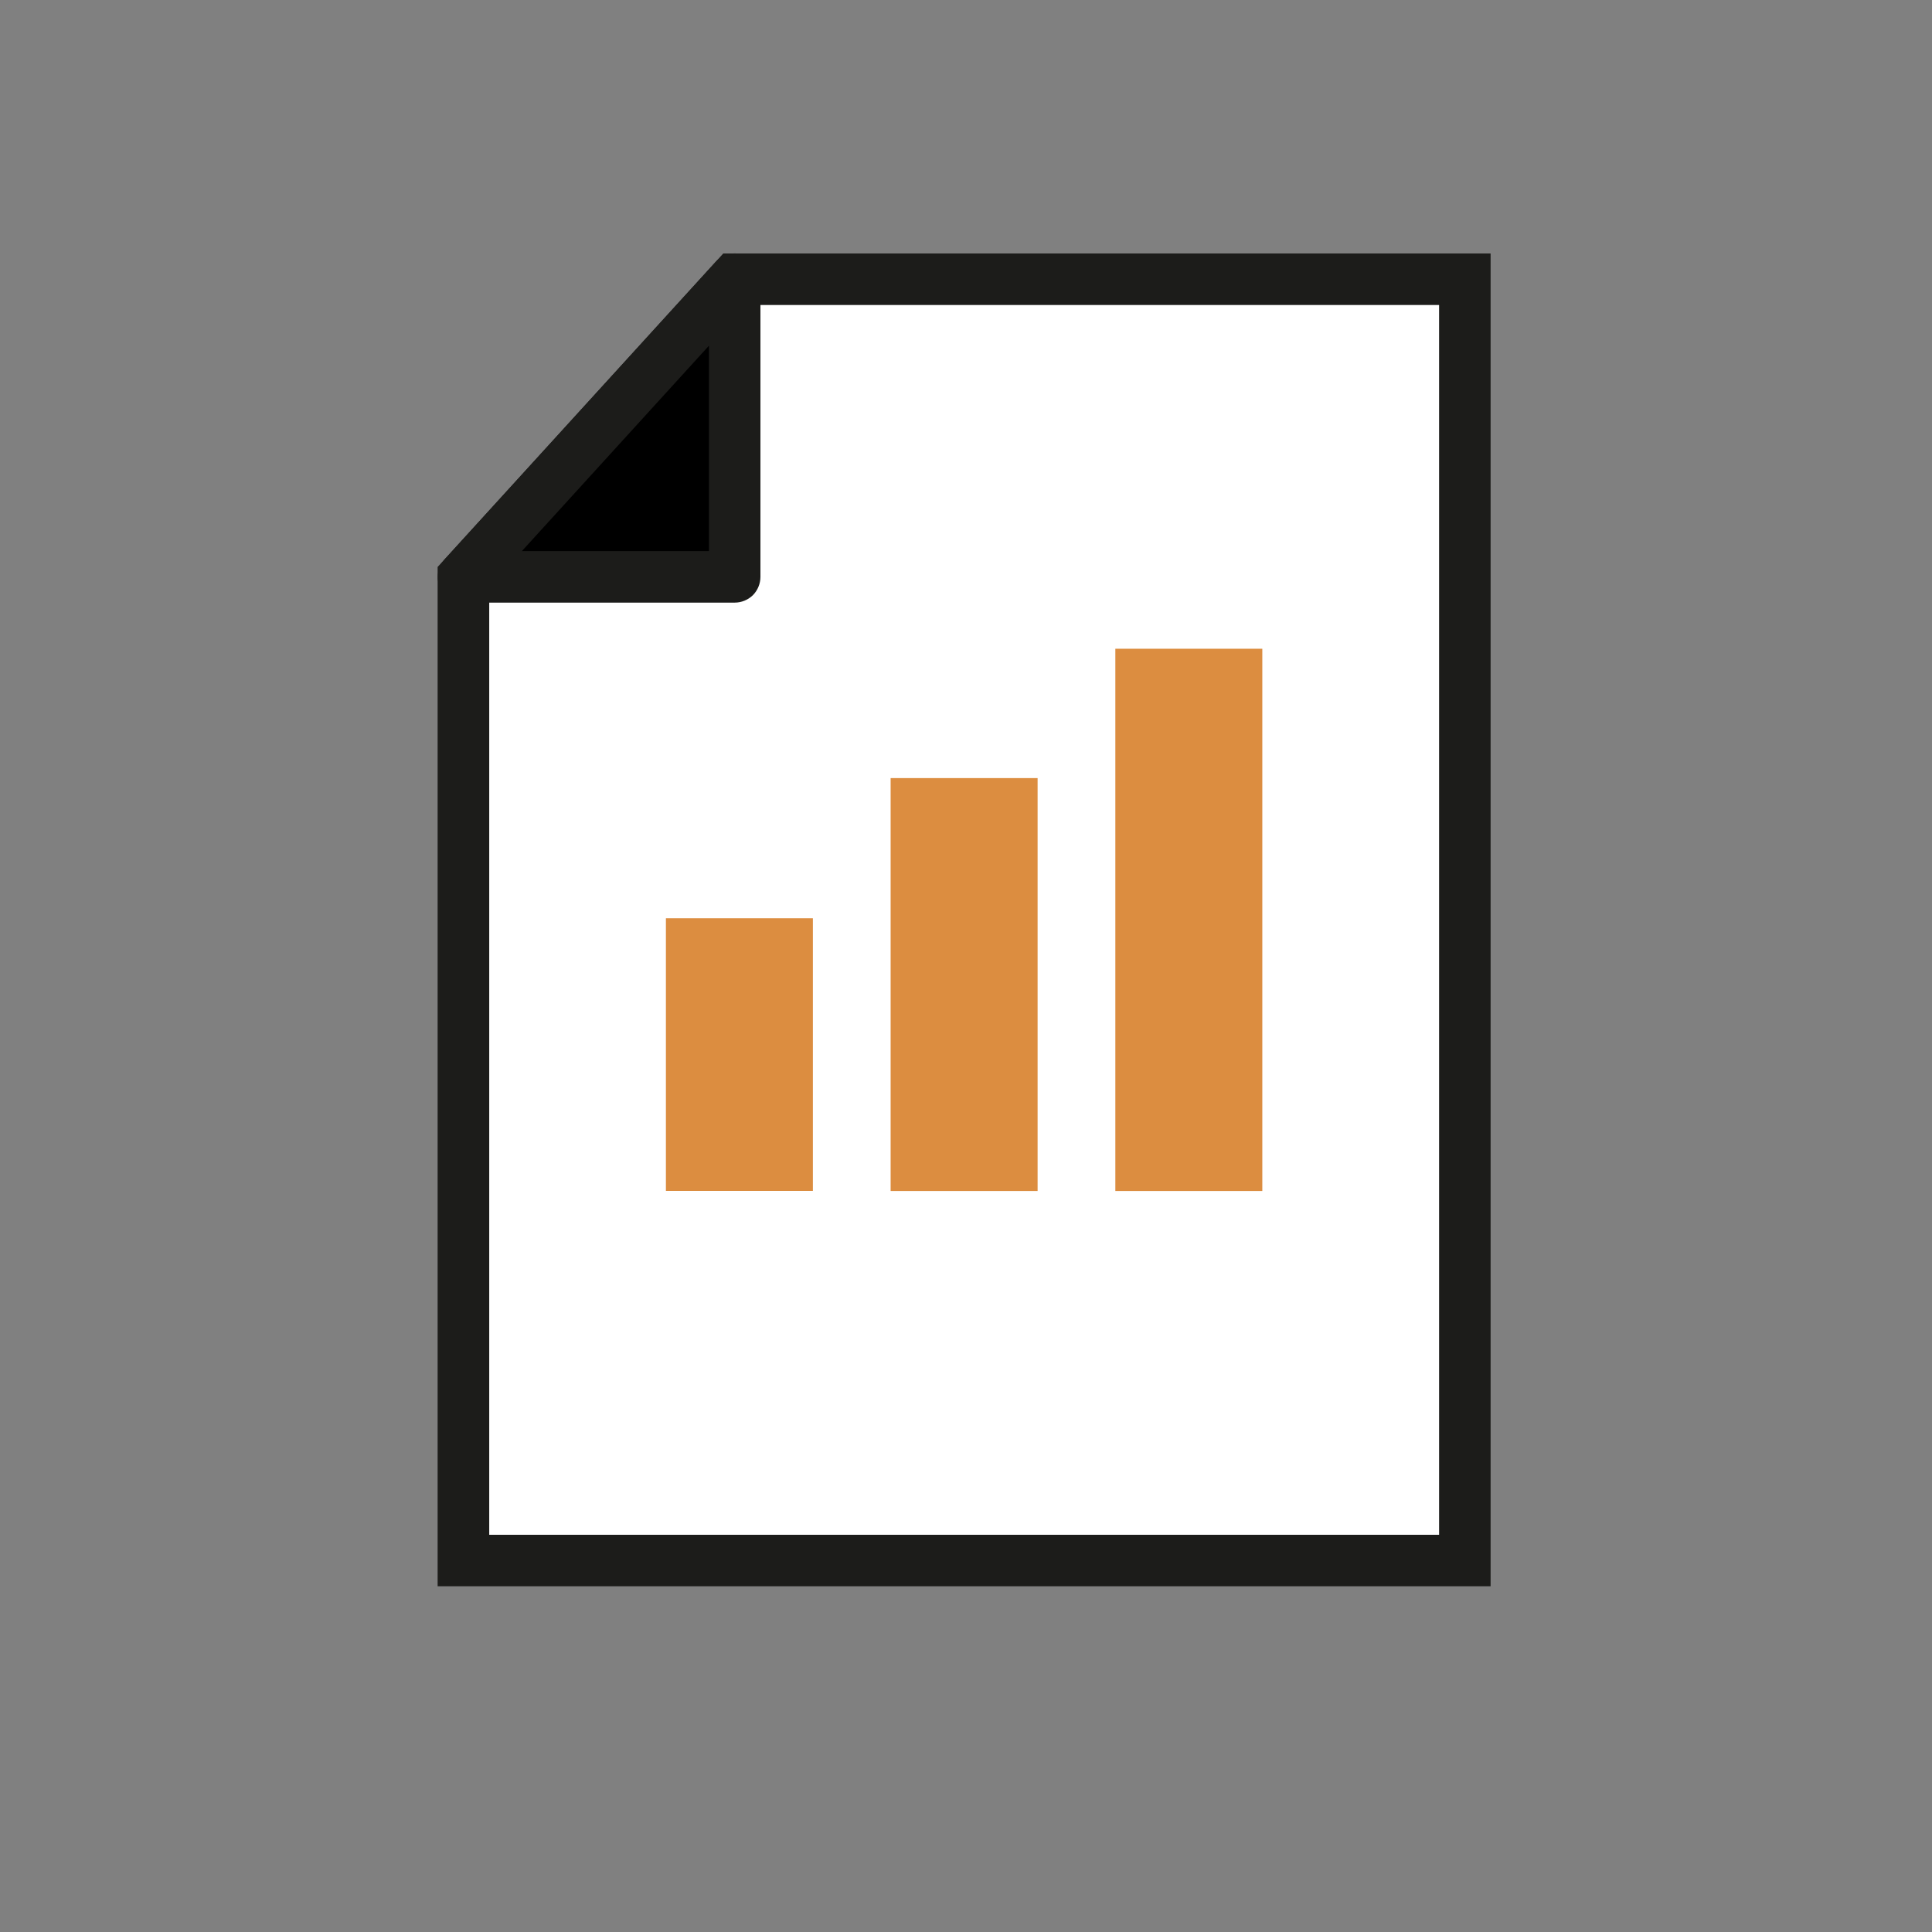
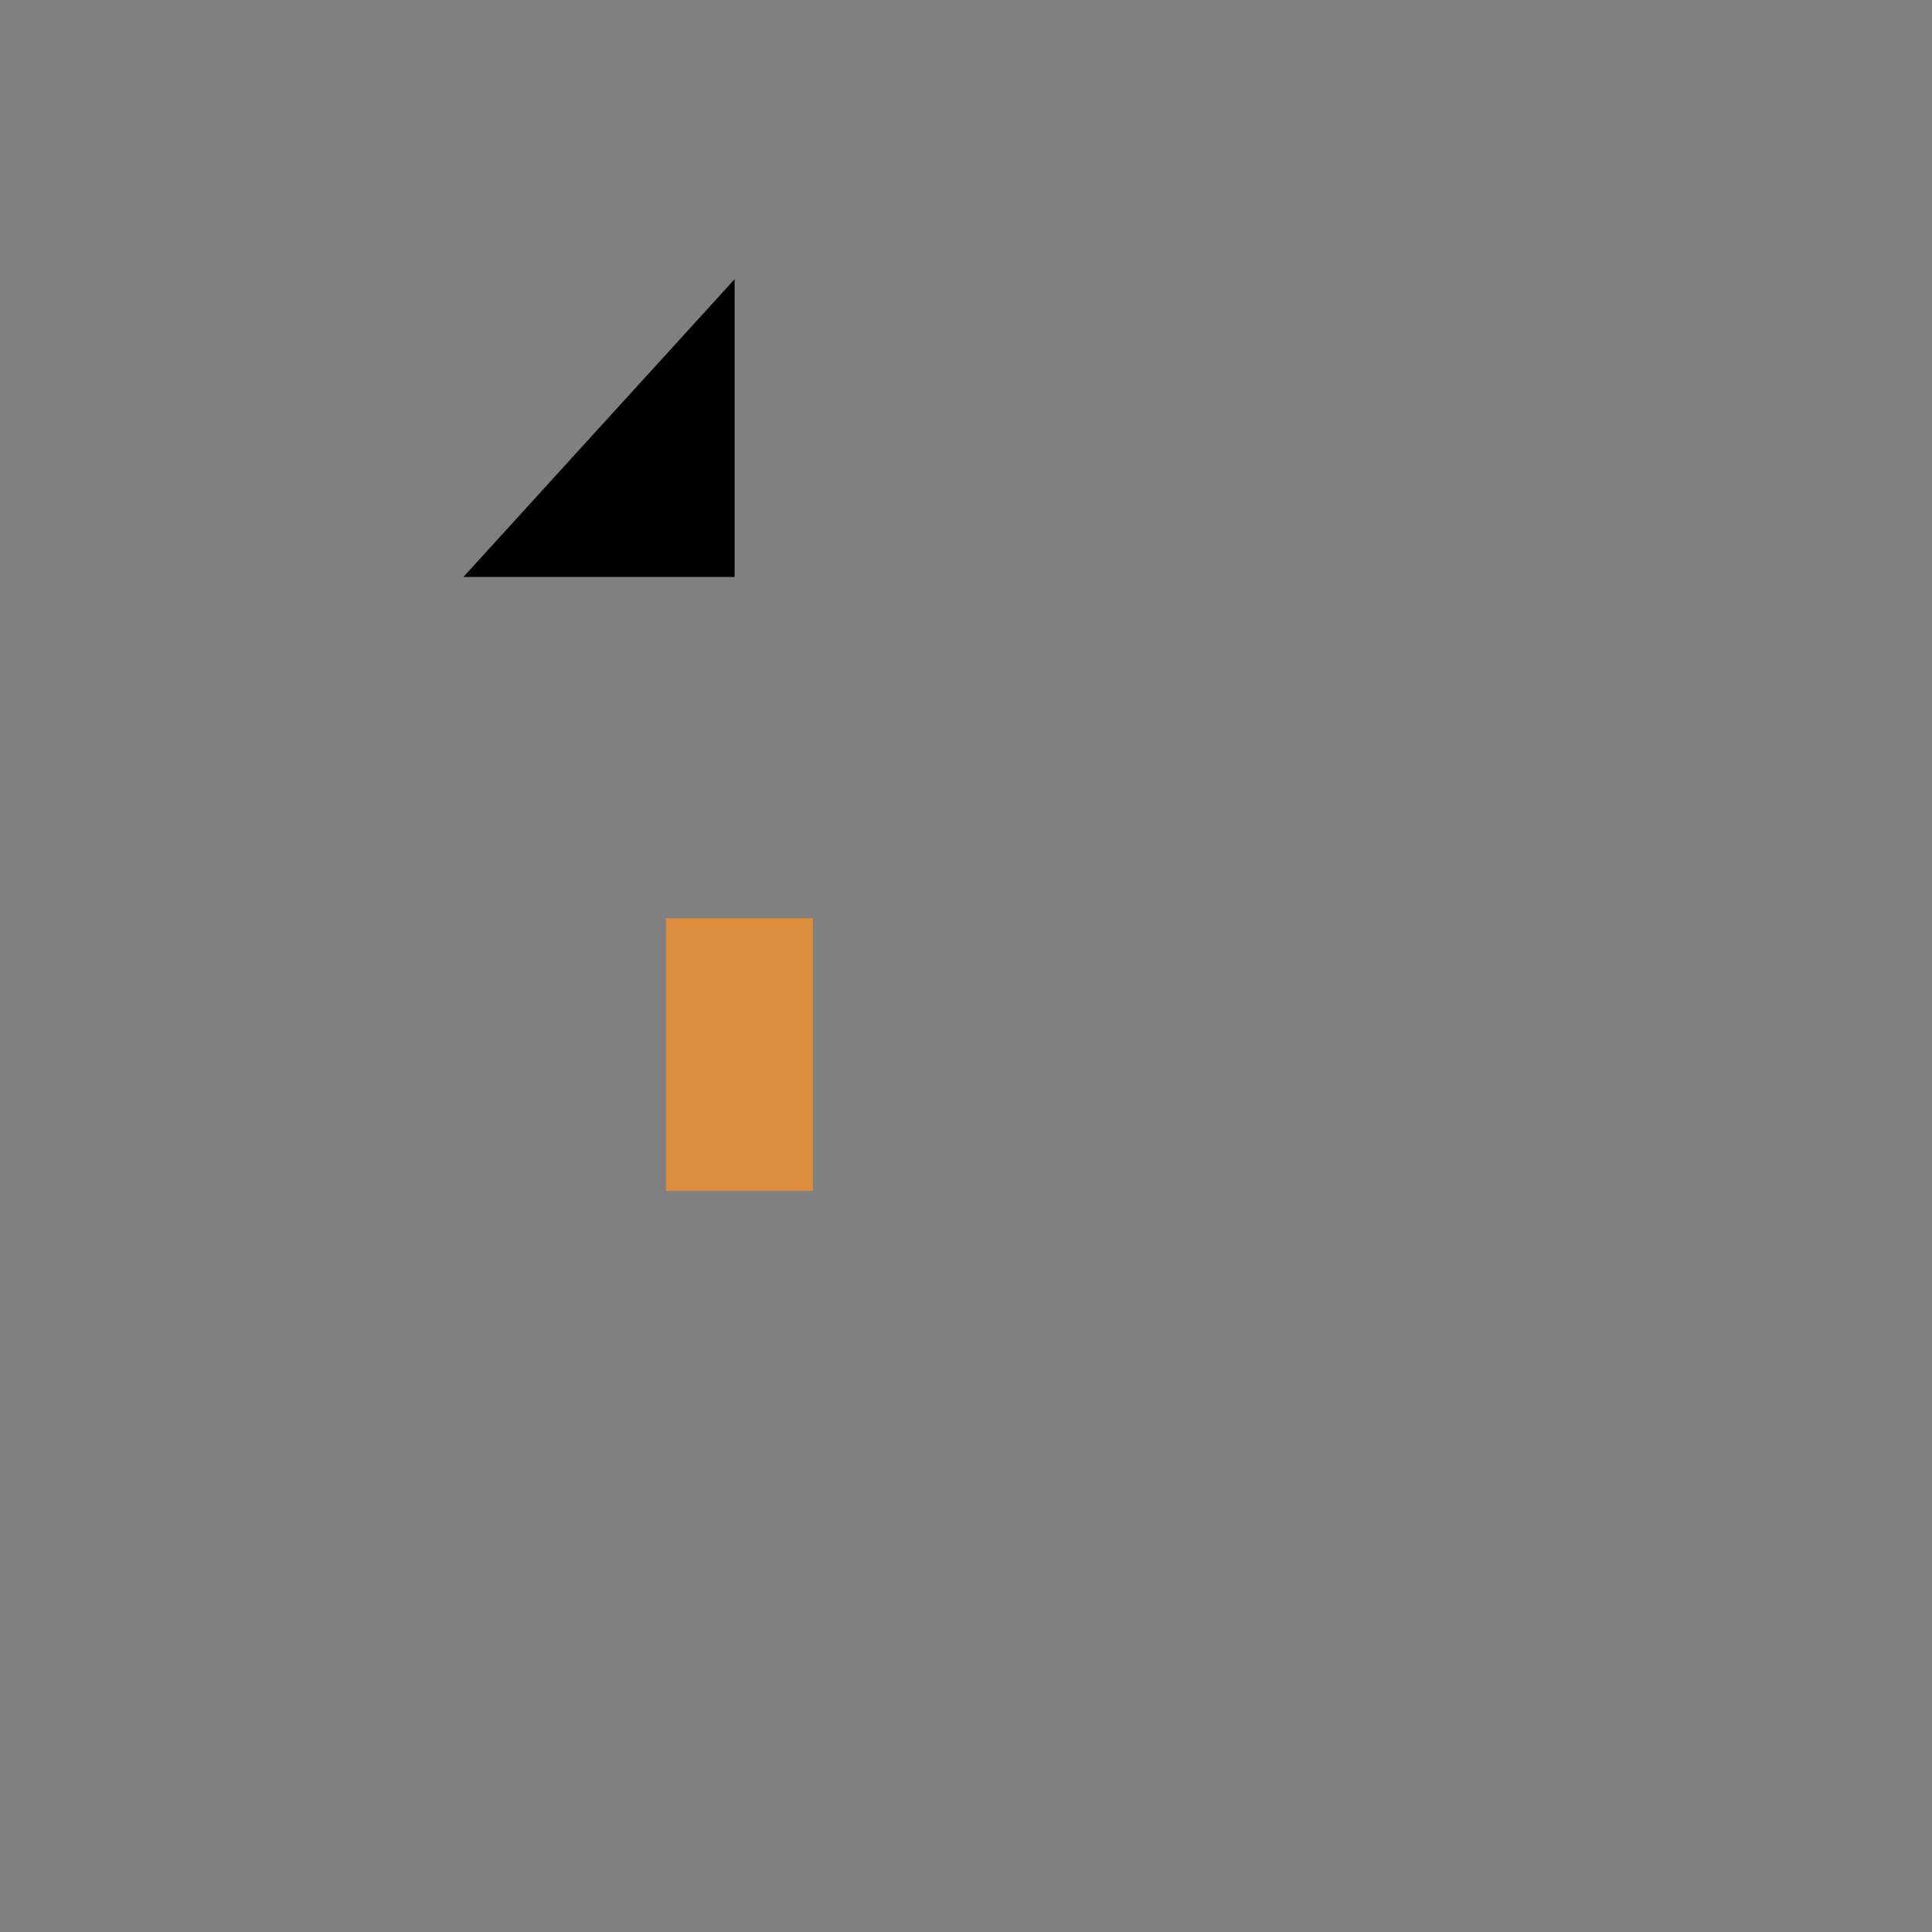
<svg xmlns="http://www.w3.org/2000/svg" width="80px" height="80px" viewBox="0 0 80 80" version="1.1">
  <rect x="0" y="0" width="80" height="80" fill="#808080" stroke="none" />
  <g id="surface1">
-     <path style=" stroke:none;fill-rule:nonzero;fill:rgb(100%,100%,100%);fill-opacity:1;" d="M 30.418 11.562 L 60.656 11.562 L 60.656 64.617 L 19.188 64.617 L 19.188 23.891 Z M 30.418 11.562 " />
-     <path style=" stroke:none;fill-rule:nonzero;fill:rgb(10.98%,10.98%,10.196%);fill-opacity:1;" d="M 30.418 11.562 L 30.418 12.629 L 59.59 12.629 L 59.59 63.551 L 20.258 63.551 L 20.258 24.305 L 31.207 12.281 L 30.418 11.562 L 30.418 12.629 L 30.418 11.562 L 29.633 10.844 L 18.121 23.477 L 18.121 65.684 L 61.723 65.684 L 61.723 10.496 L 29.949 10.496 L 29.633 10.844 Z M 30.418 11.562 " />
    <path style=" stroke:none;fill-rule:nonzero;fill:rgb(0%,0%,0%);fill-opacity:1;" d="M 19.188 23.891 L 30.418 11.562 L 30.418 23.891 Z M 19.188 23.891 " />
-     <path style=" stroke:none;fill-rule:nonzero;fill:rgb(10.98%,10.98%,10.196%);fill-opacity:1;" d="M 19.188 23.891 L 19.98 24.609 L 29.355 14.316 L 29.355 22.82 L 19.191 22.82 L 19.191 23.887 L 19.98 24.605 L 19.191 23.887 L 19.191 24.953 L 30.422 24.953 C 30.703 24.953 30.977 24.84 31.176 24.645 C 31.375 24.445 31.488 24.168 31.488 23.887 L 31.488 11.559 C 31.488 11.121 31.219 10.727 30.805 10.566 C 30.395 10.406 29.93 10.516 29.633 10.844 L 18.402 23.172 C 18.121 23.484 18.047 23.934 18.215 24.32 C 18.387 24.707 18.77 24.953 19.191 24.953 L 19.191 23.887 Z M 19.188 23.891 " />
-     <path style=" stroke:none;fill-rule:nonzero;fill:rgb(86.275%,55.294%,25.098%);fill-opacity:1;" d="M 36.879 32.219 L 42.965 32.219 L 42.965 49.316 L 36.879 49.316 Z M 36.879 32.219 " />
    <path style=" stroke:none;fill-rule:nonzero;fill:rgb(86.275%,55.294%,25.098%);fill-opacity:1;" d="M 27.574 38.023 L 33.66 38.023 L 33.66 49.312 L 27.574 49.312 Z M 27.574 38.023 " />
-     <path style=" stroke:none;fill-rule:nonzero;fill:rgb(86.275%,55.294%,25.098%);fill-opacity:1;" d="M 46.184 26.863 L 52.27 26.863 L 52.27 49.316 L 46.184 49.316 Z M 46.184 26.863 " />
  </g>
</svg>